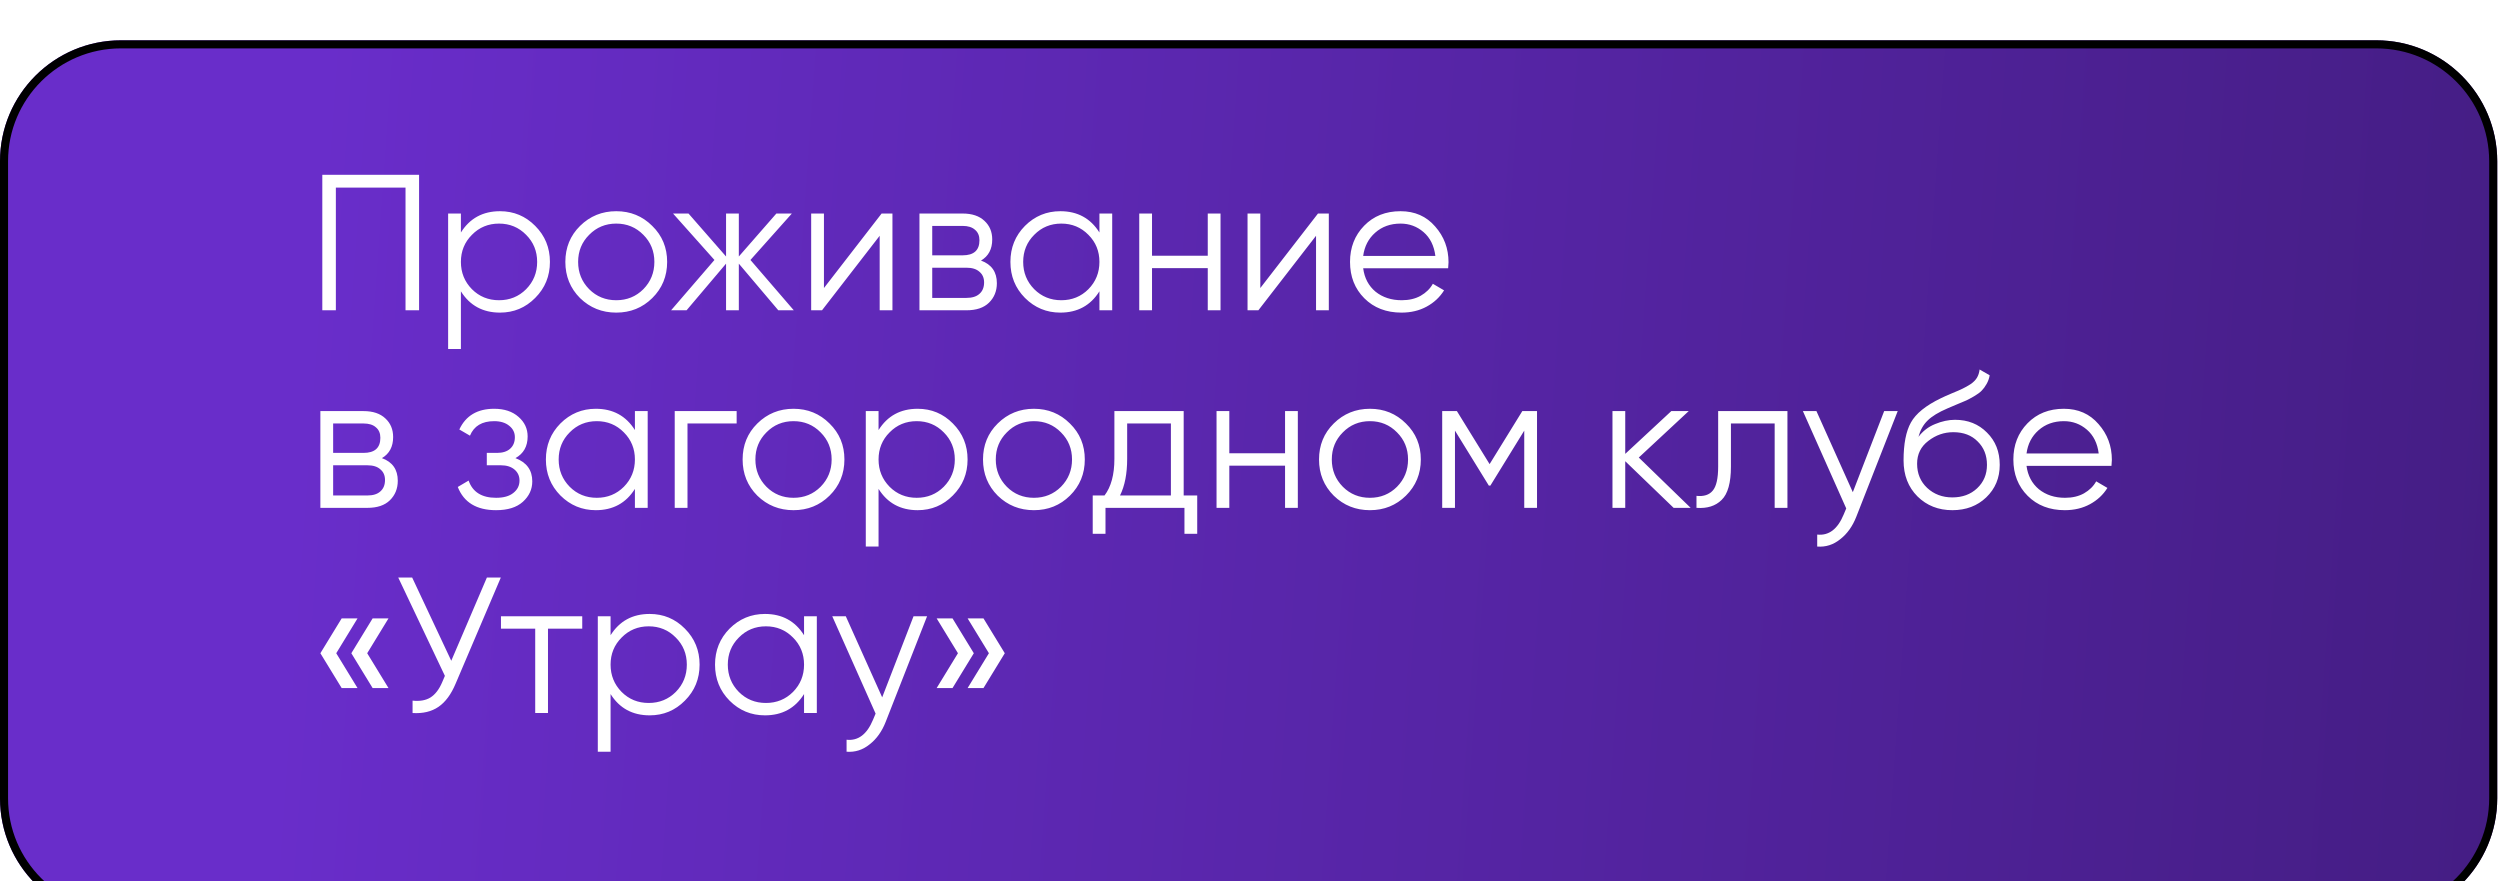
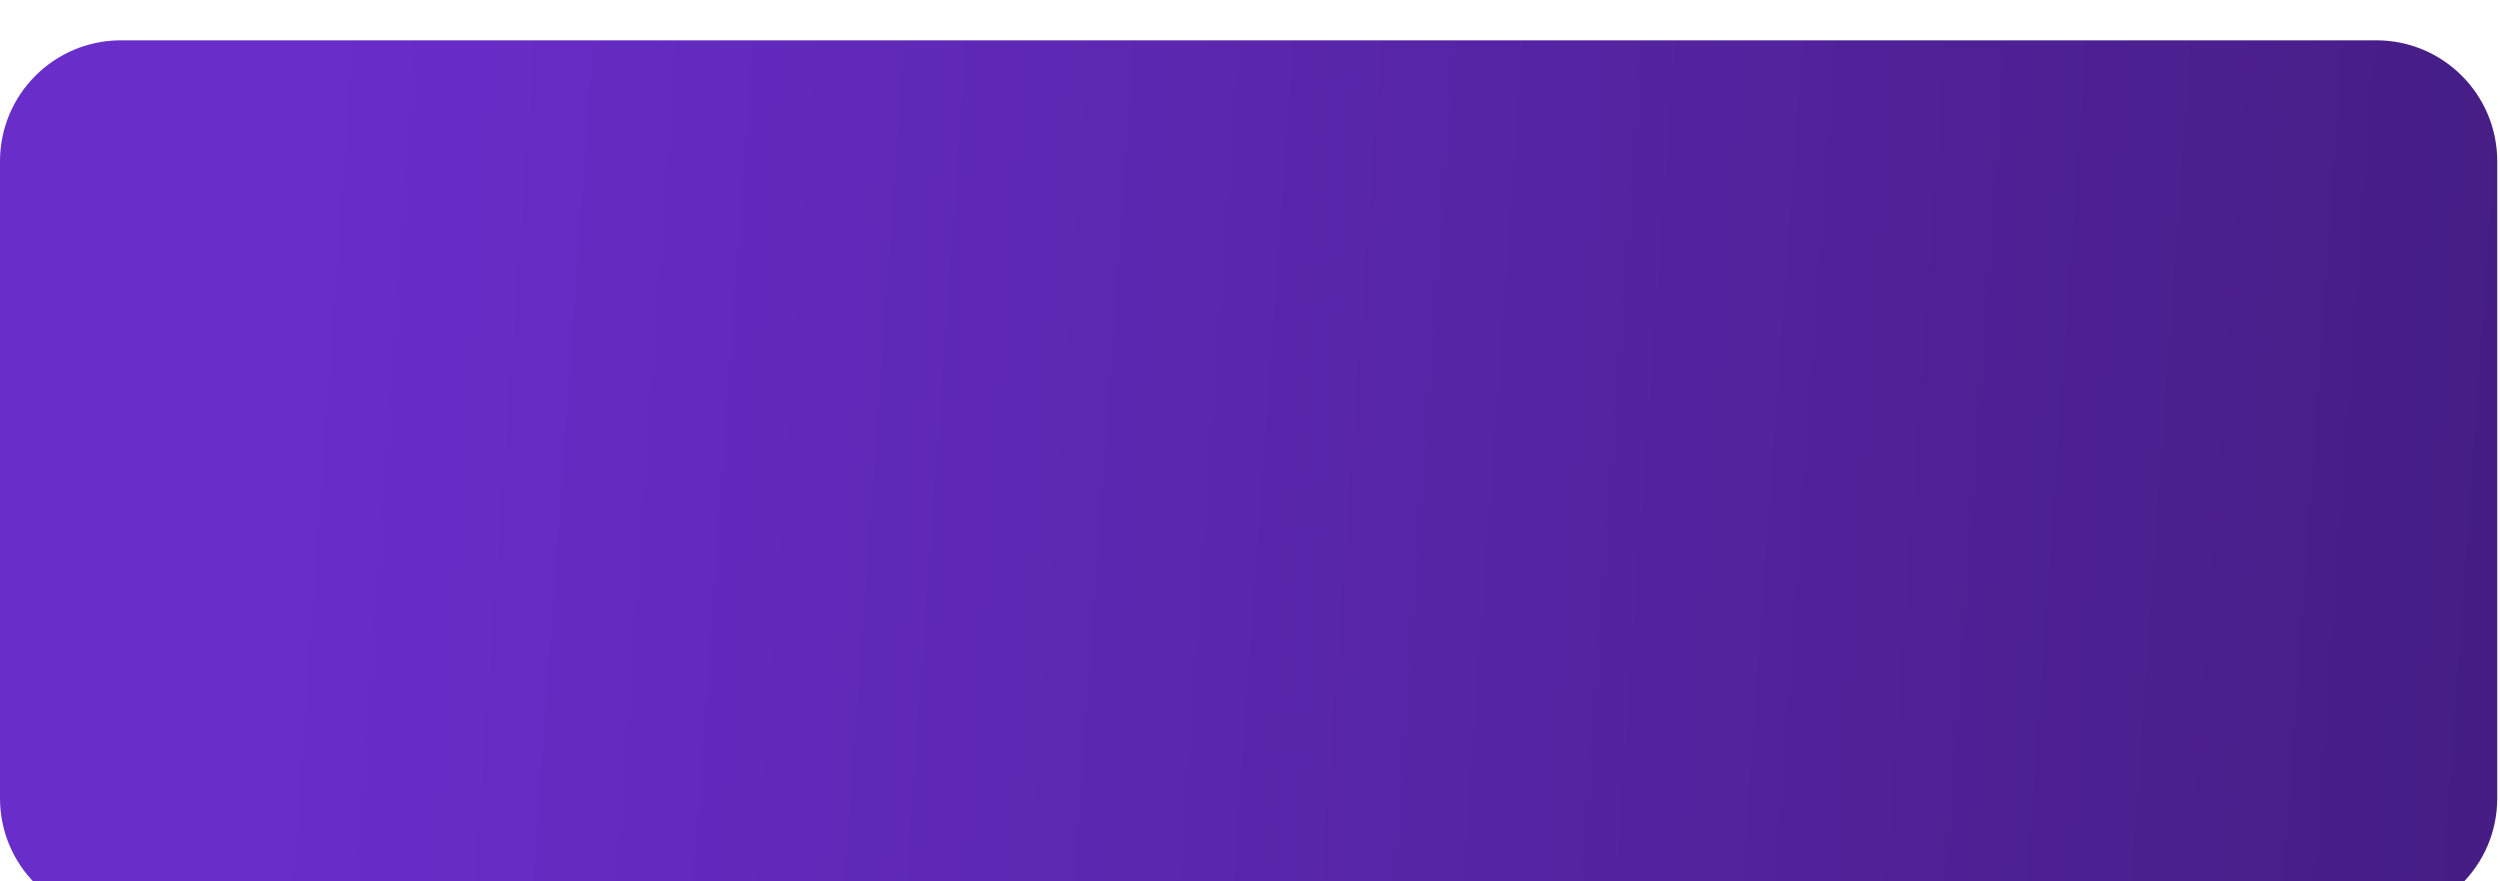
<svg xmlns="http://www.w3.org/2000/svg" width="329" height="116" viewBox="0 0 329 116" fill="none">
  <g filter="url(#filter0_ii_121_118)" data-figma-bg-blur-radius="10.9298">
    <path d="M0 15.917C0 7.126 7.126 0 15.917 0H312.72C321.511 0 328.637 7.126 328.637 15.917V99.747C328.637 108.538 321.511 115.665 312.72 115.665H15.917C7.126 115.665 0 108.538 0 99.747V15.917Z" fill="url(#paint0_linear_121_118)" />
-     <path d="M15.917 0.53H312.721C321.218 0.531 328.106 7.419 328.106 15.917V99.747C328.106 108.245 321.218 115.134 312.72 115.134H15.917C7.419 115.134 0.53 108.245 0.53 99.747V15.917C0.53 7.419 7.419 0.53 15.917 0.53Z" stroke="black" stroke-width="1.061" />
  </g>
-   <path d="M55.15 23.007V40.834H53.367V24.688H44.199V40.834H42.416V23.007H55.15ZM65.799 27.795C67.616 27.795 69.161 28.44 70.434 29.73C71.724 31.02 72.37 32.599 72.37 34.467C72.37 36.335 71.724 37.914 70.434 39.204C69.161 40.494 67.616 41.14 65.799 41.14C63.541 41.14 61.826 40.206 60.655 38.338V45.928H58.974V28.1H60.655V30.596C61.826 28.729 63.541 27.795 65.799 27.795ZM62.106 38.058C63.074 39.026 64.263 39.51 65.672 39.51C67.081 39.51 68.269 39.026 69.237 38.058C70.205 37.073 70.689 35.876 70.689 34.467C70.689 33.058 70.205 31.869 69.237 30.902C68.269 29.917 67.081 29.425 65.672 29.425C64.263 29.425 63.074 29.917 62.106 30.902C61.139 31.869 60.655 33.058 60.655 34.467C60.655 35.876 61.139 37.073 62.106 38.058ZM85.835 39.23C84.545 40.503 82.966 41.14 81.098 41.14C79.231 41.14 77.643 40.503 76.336 39.23C75.046 37.939 74.4 36.352 74.4 34.467C74.4 32.583 75.046 31.004 76.336 29.73C77.643 28.44 79.231 27.795 81.098 27.795C82.966 27.795 84.545 28.44 85.835 29.73C87.143 31.004 87.796 32.583 87.796 34.467C87.796 36.352 87.143 37.939 85.835 39.23ZM77.533 38.058C78.501 39.026 79.689 39.51 81.098 39.51C82.507 39.51 83.696 39.026 84.664 38.058C85.632 37.073 86.115 35.876 86.115 34.467C86.115 33.058 85.632 31.869 84.664 30.902C83.696 29.917 82.507 29.425 81.098 29.425C79.689 29.425 78.501 29.917 77.533 30.902C76.565 31.869 76.081 33.058 76.081 34.467C76.081 35.876 76.565 37.073 77.533 38.058ZM104.462 40.834H102.425L97.23 34.696V40.834H95.549V34.696L90.353 40.834H88.316L94.021 34.212L88.571 28.1H90.608L95.549 33.754V28.1H97.23V33.754L102.17 28.1H104.208L98.758 34.212L104.462 40.834ZM116.02 28.1H117.446V40.834H115.765V31.029L108.176 40.834H106.75V28.1H108.431V37.905L116.02 28.1ZM129.099 34.289C130.492 34.798 131.188 35.791 131.188 37.269C131.188 38.304 130.84 39.162 130.144 39.841C129.464 40.503 128.48 40.834 127.189 40.834H121.001V28.1H126.68C127.919 28.1 128.879 28.423 129.558 29.068C130.237 29.696 130.577 30.511 130.577 31.513C130.577 32.786 130.084 33.712 129.099 34.289ZM126.68 29.73H122.682V33.601H126.68C128.157 33.601 128.896 32.939 128.896 31.615C128.896 31.02 128.7 30.562 128.31 30.239C127.936 29.9 127.393 29.73 126.68 29.73ZM127.189 39.204C127.936 39.204 128.505 39.026 128.896 38.669C129.303 38.313 129.507 37.812 129.507 37.167C129.507 36.572 129.303 36.105 128.896 35.766C128.505 35.409 127.936 35.231 127.189 35.231H122.682V39.204H127.189ZM144.685 28.1H146.366V40.834H144.685V38.338C143.514 40.206 141.799 41.14 139.541 41.14C137.724 41.14 136.171 40.494 134.881 39.204C133.607 37.914 132.97 36.335 132.97 34.467C132.97 32.599 133.607 31.02 134.881 29.73C136.171 28.44 137.724 27.795 139.541 27.795C141.799 27.795 143.514 28.729 144.685 30.596V28.1ZM136.103 38.058C137.071 39.026 138.259 39.51 139.668 39.51C141.078 39.51 142.266 39.026 143.234 38.058C144.202 37.073 144.685 35.876 144.685 34.467C144.685 33.058 144.202 31.869 143.234 30.902C142.266 29.917 141.078 29.425 139.668 29.425C138.259 29.425 137.071 29.917 136.103 30.902C135.135 31.869 134.651 33.058 134.651 34.467C134.651 35.876 135.135 37.073 136.103 38.058ZM158.941 28.1H160.622V40.834H158.941V35.282H151.606V40.834H149.925V28.1H151.606V33.652H158.941V28.1ZM173.446 28.1H174.872V40.834H173.191V31.029L165.602 40.834H164.176V28.1H165.857V37.905L173.446 28.1ZM184.31 27.795C186.194 27.795 187.714 28.465 188.868 29.807C190.04 31.131 190.626 32.701 190.626 34.518C190.626 34.705 190.609 34.968 190.575 35.308H179.395C179.564 36.598 180.108 37.625 181.024 38.389C181.958 39.136 183.104 39.51 184.463 39.51C185.43 39.51 186.262 39.314 186.958 38.924C187.671 38.517 188.206 37.99 188.563 37.345L190.04 38.211C189.48 39.111 188.716 39.824 187.748 40.35C186.78 40.876 185.677 41.14 184.437 41.14C182.434 41.14 180.804 40.511 179.547 39.255C178.291 37.999 177.663 36.403 177.663 34.467C177.663 32.566 178.283 30.978 179.522 29.705C180.761 28.431 182.357 27.795 184.31 27.795ZM184.31 29.425C182.985 29.425 181.873 29.824 180.974 30.622C180.091 31.403 179.564 32.421 179.395 33.678H188.894C188.724 32.336 188.206 31.292 187.34 30.545C186.475 29.798 185.464 29.425 184.31 29.425ZM50.26 60.289C51.652 60.798 52.348 61.791 52.348 63.269C52.348 64.304 52 65.162 51.304 65.841C50.625 66.503 49.64 66.834 48.35 66.834H42.161V54.1H47.84C49.08 54.1 50.039 54.423 50.718 55.068C51.397 55.696 51.737 56.511 51.737 57.513C51.737 58.786 51.245 59.712 50.26 60.289ZM47.84 55.73H43.842V59.601H47.84C49.318 59.601 50.056 58.939 50.056 57.615C50.056 57.02 49.861 56.562 49.47 56.239C49.097 55.9 48.554 55.73 47.84 55.73ZM48.35 65.204C49.097 65.204 49.666 65.026 50.056 64.669C50.464 64.313 50.667 63.812 50.667 63.167C50.667 62.572 50.464 62.105 50.056 61.766C49.666 61.409 49.097 61.231 48.35 61.231H43.842V65.204H48.35ZM67.832 60.289C69.309 60.849 70.048 61.868 70.048 63.345C70.048 64.398 69.632 65.297 68.8 66.044C67.985 66.775 66.814 67.14 65.286 67.14C62.722 67.14 61.041 66.121 60.243 64.084L61.669 63.243C62.196 64.754 63.401 65.51 65.286 65.51C66.27 65.51 67.026 65.297 67.552 64.873C68.096 64.448 68.367 63.905 68.367 63.243C68.367 62.649 68.147 62.165 67.705 61.791C67.264 61.418 66.669 61.231 65.922 61.231H64.063V59.601H65.413C66.143 59.601 66.712 59.423 67.119 59.066C67.544 58.693 67.756 58.184 67.756 57.538C67.756 56.927 67.51 56.426 67.017 56.036C66.525 55.628 65.863 55.425 65.031 55.425C63.435 55.425 62.374 56.061 61.848 57.335L60.447 56.52C61.296 54.703 62.824 53.795 65.031 53.795C66.372 53.795 67.442 54.151 68.24 54.864C69.038 55.56 69.437 56.418 69.437 57.437C69.437 58.744 68.902 59.695 67.832 60.289ZM83.554 54.1H85.235V66.834H83.554V64.338C82.382 66.206 80.668 67.14 78.409 67.14C76.593 67.14 75.039 66.494 73.749 65.204C72.475 63.914 71.839 62.335 71.839 60.467C71.839 58.599 72.475 57.02 73.749 55.73C75.039 54.44 76.593 53.795 78.409 53.795C80.668 53.795 82.382 54.728 83.554 56.596V54.1ZM74.971 64.058C75.939 65.026 77.127 65.51 78.537 65.51C79.946 65.51 81.134 65.026 82.102 64.058C83.07 63.073 83.554 61.876 83.554 60.467C83.554 59.058 83.07 57.87 82.102 56.902C81.134 55.917 79.946 55.425 78.537 55.425C77.127 55.425 75.939 55.917 74.971 56.902C74.004 57.87 73.52 59.058 73.52 60.467C73.52 61.876 74.004 63.073 74.971 64.058ZM96.943 54.1V55.73H90.474V66.834H88.793V54.1H96.943ZM109.164 65.23C107.873 66.503 106.294 67.14 104.427 67.14C102.559 67.14 100.972 66.503 99.665 65.23C98.374 63.939 97.729 62.352 97.729 60.467C97.729 58.583 98.374 57.004 99.665 55.73C100.972 54.44 102.559 53.795 104.427 53.795C106.294 53.795 107.873 54.44 109.164 55.73C110.471 57.004 111.125 58.583 111.125 60.467C111.125 62.352 110.471 63.939 109.164 65.23ZM100.861 64.058C101.829 65.026 103.018 65.51 104.427 65.51C105.836 65.51 107.025 65.026 107.992 64.058C108.96 63.073 109.444 61.876 109.444 60.467C109.444 59.058 108.96 57.87 107.992 56.902C107.025 55.917 105.836 55.425 104.427 55.425C103.018 55.425 101.829 55.917 100.861 56.902C99.894 57.87 99.41 59.058 99.41 60.467C99.41 61.876 99.894 63.073 100.861 64.058ZM120.763 53.795C122.58 53.795 124.125 54.44 125.398 55.73C126.688 57.02 127.333 58.599 127.333 60.467C127.333 62.335 126.688 63.914 125.398 65.204C124.125 66.494 122.58 67.14 120.763 67.14C118.505 67.14 116.79 66.206 115.618 64.338V71.927H113.938V54.1H115.618V56.596C116.79 54.728 118.505 53.795 120.763 53.795ZM117.07 64.058C118.038 65.026 119.226 65.51 120.636 65.51C122.045 65.51 123.233 65.026 124.201 64.058C125.169 63.073 125.653 61.876 125.653 60.467C125.653 59.058 125.169 57.87 124.201 56.902C123.233 55.917 122.045 55.425 120.636 55.425C119.226 55.425 118.038 55.917 117.07 56.902C116.102 57.87 115.618 59.058 115.618 60.467C115.618 61.876 116.102 63.073 117.07 64.058ZM140.799 65.23C139.509 66.503 137.93 67.14 136.062 67.14C134.195 67.14 132.607 66.503 131.3 65.23C130.009 63.939 129.364 62.352 129.364 60.467C129.364 58.583 130.009 57.004 131.3 55.73C132.607 54.44 134.195 53.795 136.062 53.795C137.93 53.795 139.509 54.44 140.799 55.73C142.106 57.004 142.76 58.583 142.76 60.467C142.76 62.352 142.106 63.939 140.799 65.23ZM132.497 64.058C133.465 65.026 134.653 65.51 136.062 65.51C137.471 65.51 138.66 65.026 139.628 64.058C140.595 63.073 141.079 61.876 141.079 60.467C141.079 59.058 140.595 57.87 139.628 56.902C138.66 55.917 137.471 55.425 136.062 55.425C134.653 55.425 133.465 55.917 132.497 56.902C131.529 57.87 131.045 59.058 131.045 60.467C131.045 61.876 131.529 63.073 132.497 64.058ZM155.772 65.204H157.554V70.247H155.874V66.834H145.483V70.247H143.802V65.204H145.356C146.221 64.067 146.654 62.462 146.654 60.391V54.1H155.772V65.204ZM147.393 65.204H154.091V55.73H148.335V60.391C148.335 62.343 148.021 63.948 147.393 65.204ZM169.113 54.1H170.794V66.834H169.113V61.282H161.778V66.834H160.097V54.1H161.778V59.652H169.113V54.1ZM185.019 65.23C183.729 66.503 182.15 67.14 180.282 67.14C178.414 67.14 176.827 66.503 175.52 65.23C174.229 63.939 173.584 62.352 173.584 60.467C173.584 58.583 174.229 57.004 175.52 55.73C176.827 54.44 178.414 53.795 180.282 53.795C182.15 53.795 183.729 54.44 185.019 55.73C186.326 57.004 186.98 58.583 186.98 60.467C186.98 62.352 186.326 63.939 185.019 65.23ZM176.717 64.058C177.684 65.026 178.873 65.51 180.282 65.51C181.691 65.51 182.88 65.026 183.847 64.058C184.815 63.073 185.299 61.876 185.299 60.467C185.299 59.058 184.815 57.87 183.847 56.902C182.88 55.917 181.691 55.425 180.282 55.425C178.873 55.425 177.684 55.917 176.717 56.902C175.749 57.87 175.265 59.058 175.265 60.467C175.265 61.876 175.749 63.073 176.717 64.058ZM202.272 54.1V66.834H200.591V56.672L196.134 63.905H195.93L191.474 56.672V66.834H189.793V54.1H191.728L196.032 61.078L200.336 54.1H202.272ZM222.49 66.834H220.249L213.882 60.696V66.834H212.201V54.1H213.882V59.729L219.943 54.1H222.235L215.665 60.212L222.49 66.834ZM235.227 54.1V66.834H233.546V55.73H227.791V61.409C227.791 63.532 227.383 64.992 226.568 65.79C225.77 66.588 224.667 66.936 223.257 66.834V65.255C224.225 65.357 224.938 65.128 225.397 64.567C225.872 64.007 226.11 62.954 226.11 61.409V54.1H235.227ZM247.956 54.1H249.739L244.289 68.005C243.796 69.262 243.092 70.247 242.175 70.96C241.275 71.69 240.265 72.012 239.144 71.927V70.349C240.672 70.518 241.835 69.635 242.633 67.7L242.964 66.91L237.26 54.1H239.042L243.83 64.771L247.956 54.1ZM256.926 67.14C255.093 67.14 253.565 66.537 252.342 65.331C251.12 64.109 250.509 62.53 250.509 60.594C250.509 58.421 250.831 56.757 251.476 55.603C252.121 54.431 253.429 53.37 255.398 52.419C255.772 52.233 256.264 52.012 256.875 51.757C257.504 51.503 257.97 51.299 258.276 51.146C258.599 50.993 258.947 50.798 259.32 50.56C259.694 50.306 259.974 50.026 260.161 49.72C260.347 49.414 260.466 49.049 260.517 48.625L261.842 49.389C261.774 49.796 261.638 50.178 261.434 50.535C261.23 50.891 261.018 51.18 260.797 51.401C260.594 51.621 260.263 51.868 259.804 52.139C259.363 52.394 259.015 52.581 258.76 52.7C258.522 52.801 258.098 52.98 257.487 53.234C256.892 53.489 256.493 53.659 256.29 53.744C255.101 54.253 254.227 54.788 253.666 55.348C253.106 55.892 252.707 56.605 252.47 57.487C253.047 56.723 253.777 56.163 254.66 55.807C255.56 55.433 256.434 55.246 257.283 55.246C258.981 55.246 260.381 55.807 261.485 56.927C262.606 58.031 263.166 59.448 263.166 61.18C263.166 62.895 262.572 64.321 261.383 65.459C260.212 66.579 258.726 67.14 256.926 67.14ZM256.926 65.459C258.251 65.459 259.337 65.06 260.186 64.262C261.052 63.447 261.485 62.42 261.485 61.18C261.485 59.924 261.078 58.897 260.263 58.099C259.465 57.284 258.395 56.876 257.054 56.876C255.848 56.876 254.753 57.258 253.768 58.022C252.784 58.769 252.291 59.771 252.291 61.027C252.291 62.318 252.733 63.379 253.616 64.211C254.515 65.043 255.619 65.459 256.926 65.459ZM271.605 53.795C273.49 53.795 275.009 54.465 276.164 55.807C277.335 57.131 277.921 58.701 277.921 60.518C277.921 60.705 277.904 60.968 277.87 61.308H266.69C266.86 62.598 267.403 63.625 268.32 64.389C269.254 65.136 270.4 65.51 271.758 65.51C272.726 65.51 273.558 65.314 274.254 64.924C274.967 64.516 275.502 63.99 275.858 63.345L277.335 64.211C276.775 65.111 276.011 65.824 275.043 66.35C274.076 66.876 272.972 67.14 271.733 67.14C269.729 67.14 268.099 66.511 266.843 65.255C265.587 63.999 264.958 62.403 264.958 60.467C264.958 58.566 265.578 56.978 266.817 55.705C268.057 54.431 269.653 53.795 271.605 53.795ZM271.605 55.425C270.281 55.425 269.169 55.824 268.269 56.622C267.386 57.403 266.86 58.421 266.69 59.678H276.189C276.02 58.336 275.502 57.292 274.636 56.545C273.77 55.798 272.76 55.425 271.605 55.425ZM47.051 81.38L44.25 85.965L47.051 90.549H44.963L42.161 85.965L44.963 81.38H47.051ZM51.126 81.38L48.324 85.965L51.126 90.549H49.038L46.236 85.965L49.038 81.38H51.126ZM64.073 76.007H65.907L59.973 89.938C59.379 91.364 58.623 92.391 57.706 93.019C56.789 93.647 55.652 93.919 54.294 93.834V92.204C55.244 92.306 56.025 92.17 56.636 91.797C57.265 91.406 57.782 90.735 58.19 89.785L58.547 88.944L52.409 76.007H54.243L59.387 86.958L64.073 76.007ZM76.623 81.1V82.73H72.115V93.834H70.434V82.73H65.927V81.1H76.623ZM85.496 80.795C87.313 80.795 88.858 81.44 90.132 82.73C91.422 84.02 92.067 85.6 92.067 87.467C92.067 89.335 91.422 90.914 90.132 92.204C88.858 93.494 87.313 94.14 85.496 94.14C83.238 94.14 81.523 93.206 80.352 91.338V98.927H78.671V81.1H80.352V83.596C81.523 81.728 83.238 80.795 85.496 80.795ZM81.804 91.058C82.771 92.026 83.96 92.51 85.369 92.51C86.778 92.51 87.967 92.026 88.934 91.058C89.902 90.073 90.386 88.876 90.386 87.467C90.386 86.058 89.902 84.87 88.934 83.902C87.967 82.917 86.778 82.425 85.369 82.425C83.96 82.425 82.771 82.917 81.804 83.902C80.836 84.87 80.352 86.058 80.352 87.467C80.352 88.876 80.836 90.073 81.804 91.058ZM105.813 81.1H107.494V93.834H105.813V91.338C104.641 93.206 102.927 94.14 100.668 94.14C98.852 94.14 97.298 93.494 96.008 92.204C94.734 90.914 94.098 89.335 94.098 87.467C94.098 85.6 94.734 84.02 96.008 82.73C97.298 81.44 98.852 80.795 100.668 80.795C102.927 80.795 104.641 81.728 105.813 83.596V81.1ZM97.23 91.058C98.198 92.026 99.387 92.51 100.796 92.51C102.205 92.51 103.393 92.026 104.361 91.058C105.329 90.073 105.813 88.876 105.813 87.467C105.813 86.058 105.329 84.87 104.361 83.902C103.393 82.917 102.205 82.425 100.796 82.425C99.387 82.425 98.198 82.917 97.23 83.902C96.263 84.87 95.779 86.058 95.779 87.467C95.779 88.876 96.263 90.073 97.23 91.058ZM120.221 81.1H122.004L116.554 95.005C116.061 96.262 115.357 97.247 114.44 97.96C113.54 98.69 112.53 99.012 111.409 98.927V97.349C112.937 97.518 114.1 96.635 114.898 94.7L115.229 93.91L109.525 81.1H111.307L116.095 91.771L120.221 81.1ZM125.352 81.38L128.154 85.965L125.352 90.549H123.264L126.065 85.965L123.264 81.38H125.352ZM129.427 81.38L132.229 85.965L129.427 90.549H127.339L130.14 85.965L127.339 81.38H129.427Z" fill="white" />
  <defs>
    <filter id="filter0_ii_121_118" x="-10.93" y="-10.93" width="350.497" height="137.524" filterUnits="userSpaceOnUse" color-interpolation-filters="sRGB">
      <feFlood flood-opacity="0" result="BackgroundImageFix" />
      <feBlend mode="normal" in="SourceGraphic" in2="BackgroundImageFix" result="shape" />
      <feColorMatrix in="SourceAlpha" type="matrix" values="0 0 0 0 0 0 0 0 0 0 0 0 0 0 0 0 0 0 127 0" result="hardAlpha" />
      <feOffset />
      <feGaussianBlur stdDeviation="11.407" />
      <feComposite in2="hardAlpha" operator="arithmetic" k2="-1" k3="1" />
      <feColorMatrix type="matrix" values="0 0 0 0 0.129 0 0 0 0 0.083 0 0 0 0 0.266 0 0 0 0.05 0" />
      <feBlend mode="normal" in2="shape" result="effect1_innerShadow_121_118" />
      <feColorMatrix in="SourceAlpha" type="matrix" values="0 0 0 0 0 0 0 0 0 0 0 0 0 0 0 0 0 0 127 0" result="hardAlpha" />
      <feOffset dy="5.306" />
      <feGaussianBlur stdDeviation="2.706" />
      <feComposite in2="hardAlpha" operator="arithmetic" k2="-1" k3="1" />
      <feColorMatrix type="matrix" values="0 0 0 0 1 0 0 0 0 1 0 0 0 0 1 0 0 0 0.15 0" />
      <feBlend mode="normal" in2="effect1_innerShadow_121_118" result="effect2_innerShadow_121_118" />
    </filter>
    <clipPath id="bgblur_0_121_118_clip_path" transform="translate(10.93 10.93)">
-       <path d="M0 15.917C0 7.126 7.126 0 15.917 0H312.72C321.511 0 328.637 7.126 328.637 15.917V99.747C328.637 108.538 321.511 115.665 312.72 115.665H15.917C7.126 115.665 0 108.538 0 99.747V15.917Z" />
-     </clipPath>
+       </clipPath>
    <linearGradient id="paint0_linear_121_118" x1="29.162" y1="58.363" x2="463.291" y2="89.165" gradientUnits="userSpaceOnUse">
      <stop offset="0.021" stop-color="#692DCA" />
      <stop offset="1" stop-color="#341664" />
    </linearGradient>
  </defs>
</svg>